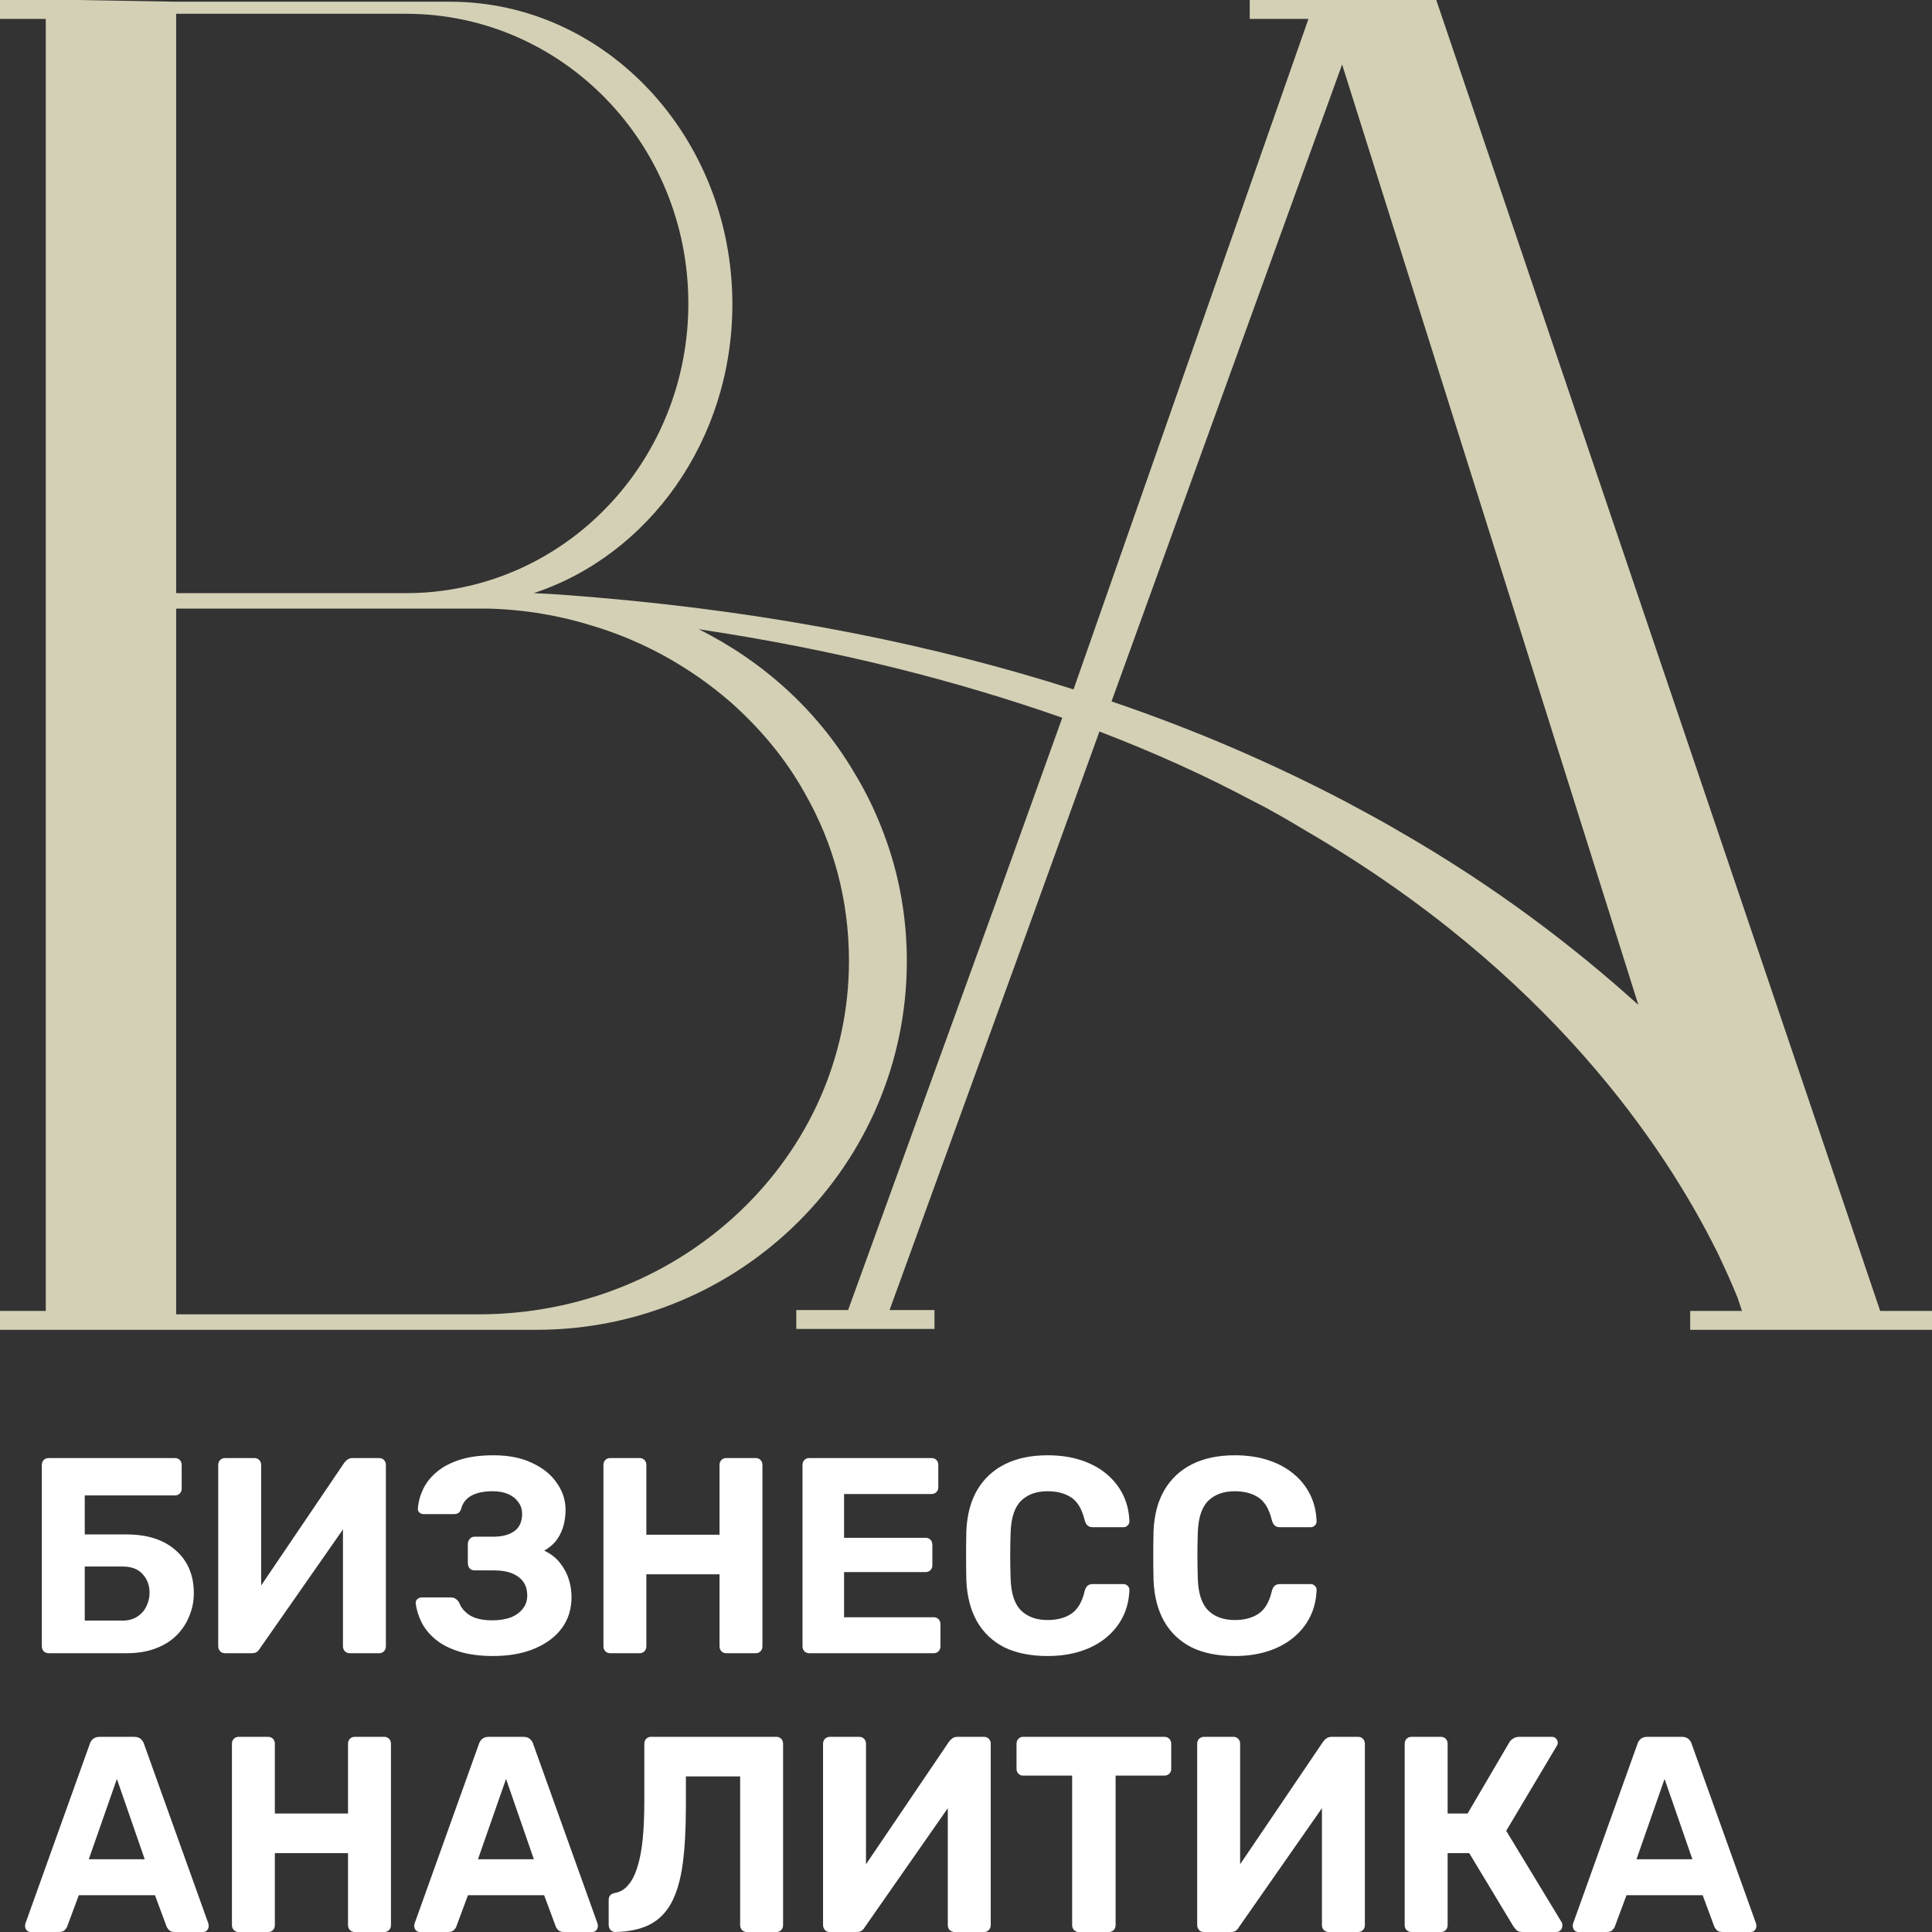
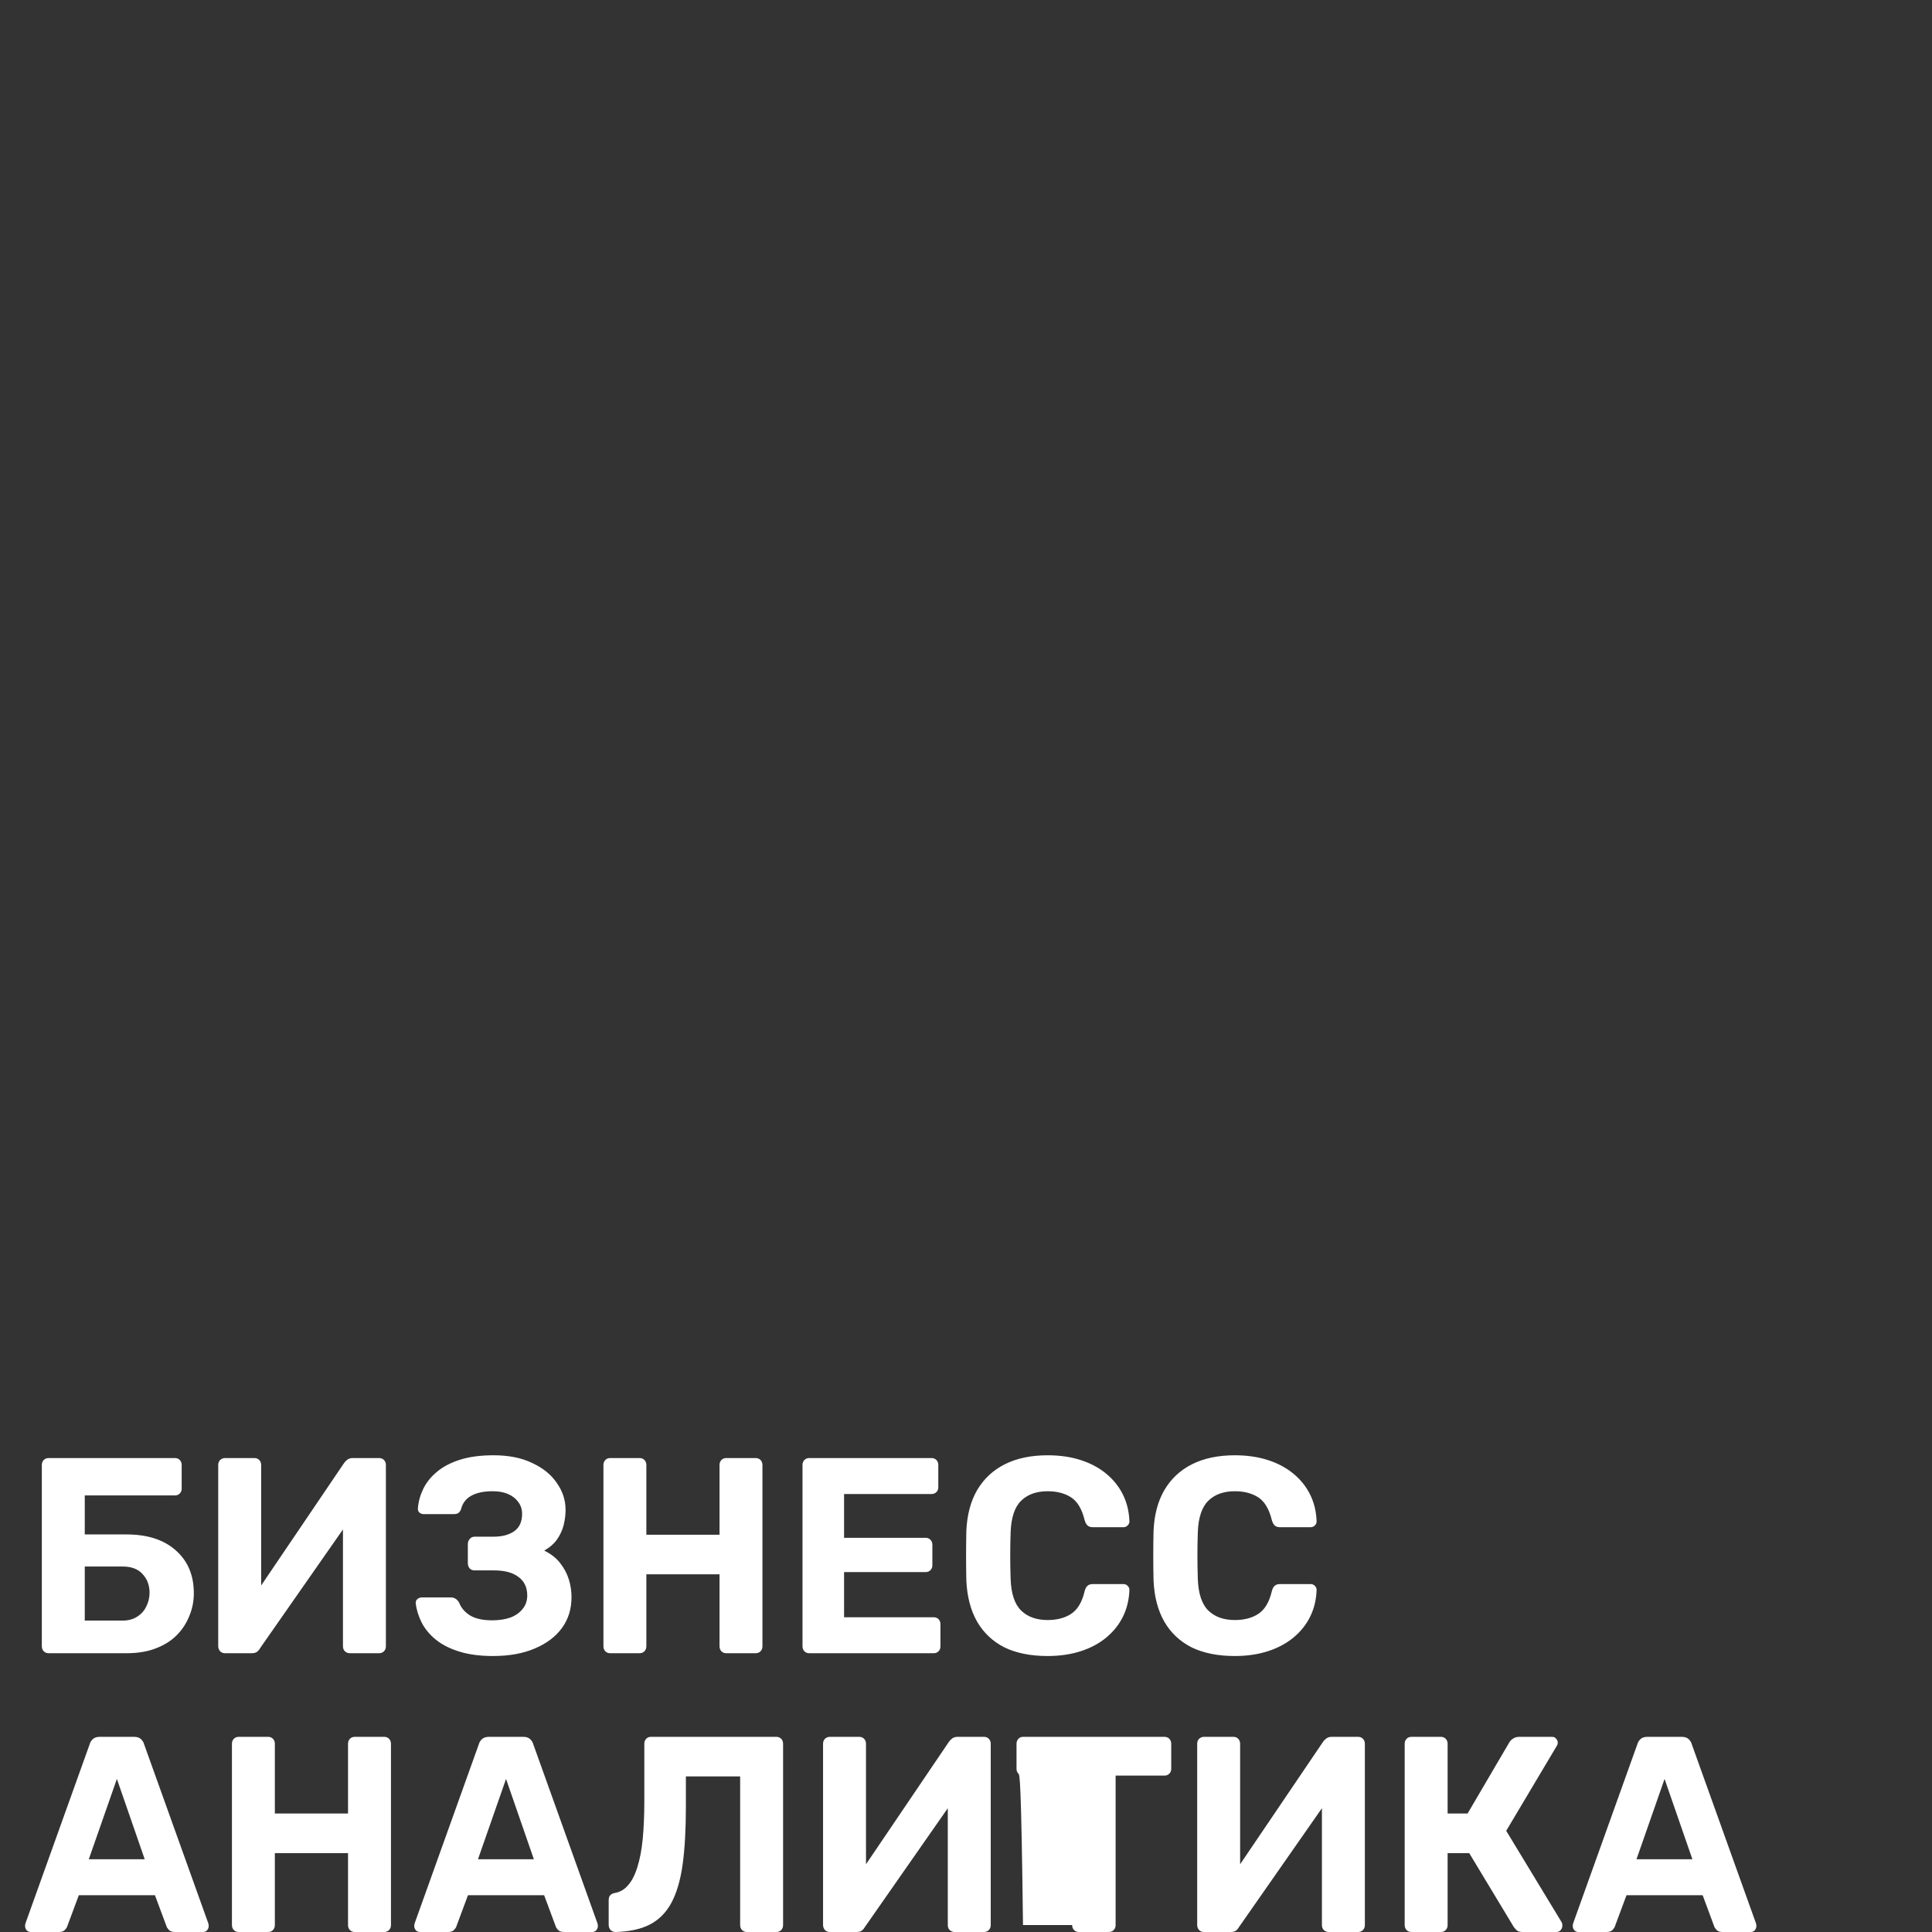
<svg xmlns="http://www.w3.org/2000/svg" width="80" height="80" viewBox="0 0 80 80" fill="none">
  <rect x="0" y="0" width="80" height="80" fill="#333333" stroke="none" />
-   <path d="M2.012 68.456C1.93 68.456 1.863 68.429 1.81 68.375C1.758 68.321 1.732 68.252 1.732 68.167V60.664C1.732 60.579 1.758 60.51 1.81 60.456C1.863 60.402 1.93 60.375 2.012 60.375H7.244C7.326 60.375 7.393 60.402 7.445 60.456C7.497 60.51 7.523 60.579 7.523 60.664V61.645C7.523 61.722 7.497 61.787 7.445 61.841C7.393 61.895 7.326 61.922 7.244 61.922H3.51V63.538H5.243C6.107 63.538 6.785 63.758 7.277 64.196C7.777 64.635 8.026 65.228 8.026 65.974C8.026 66.305 7.963 66.621 7.836 66.921C7.717 67.221 7.542 67.486 7.311 67.717C7.08 67.948 6.789 68.129 6.439 68.26C6.096 68.391 5.697 68.456 5.243 68.456H2.012ZM3.51 67.105H5.075C5.313 67.105 5.515 67.051 5.679 66.944C5.85 66.836 5.977 66.694 6.059 66.517C6.148 66.34 6.193 66.151 6.193 65.951C6.193 65.643 6.096 65.385 5.902 65.177C5.716 64.97 5.44 64.866 5.075 64.866H3.51V67.105ZM9.316 68.456C9.234 68.456 9.166 68.429 9.114 68.375C9.062 68.314 9.036 68.244 9.036 68.167V60.664C9.036 60.579 9.062 60.51 9.114 60.456C9.174 60.402 9.241 60.375 9.316 60.375H10.534C10.616 60.375 10.683 60.402 10.735 60.456C10.787 60.51 10.814 60.579 10.814 60.664V65.651L14.246 60.583C14.283 60.529 14.328 60.483 14.38 60.444C14.44 60.398 14.514 60.375 14.604 60.375H15.699C15.781 60.375 15.848 60.402 15.9 60.456C15.953 60.51 15.979 60.579 15.979 60.664V68.167C15.979 68.252 15.953 68.321 15.9 68.375C15.848 68.429 15.781 68.456 15.699 68.456H14.481C14.406 68.456 14.339 68.429 14.279 68.375C14.227 68.321 14.201 68.252 14.201 68.167V63.331L10.769 68.248C10.747 68.294 10.709 68.341 10.657 68.387C10.605 68.433 10.527 68.456 10.422 68.456H9.316ZM20.412 68.572C19.875 68.572 19.409 68.51 19.015 68.387C18.619 68.264 18.295 68.098 18.042 67.89C17.788 67.683 17.595 67.448 17.46 67.186C17.326 66.917 17.244 66.651 17.215 66.39C17.207 66.32 17.229 66.263 17.282 66.216C17.334 66.17 17.393 66.147 17.46 66.147H18.668C18.75 66.147 18.817 66.166 18.869 66.205C18.921 66.236 18.97 66.29 19.015 66.367C19.096 66.582 19.249 66.759 19.473 66.898C19.696 67.028 19.998 67.094 20.378 67.094C20.669 67.094 20.922 67.055 21.139 66.978C21.355 66.894 21.522 66.774 21.642 66.621C21.768 66.467 21.832 66.282 21.832 66.066C21.832 65.728 21.709 65.47 21.463 65.293C21.224 65.116 20.893 65.027 20.468 65.027H19.652C19.57 65.027 19.503 65.001 19.451 64.947C19.398 64.885 19.372 64.812 19.372 64.727V63.942C19.372 63.858 19.398 63.785 19.451 63.723C19.503 63.661 19.57 63.631 19.652 63.631H20.434C20.785 63.631 21.068 63.558 21.284 63.411C21.508 63.257 21.619 63.015 21.619 62.684C21.619 62.499 21.567 62.338 21.463 62.199C21.358 62.053 21.217 61.941 21.038 61.864C20.859 61.787 20.647 61.749 20.401 61.749C20.035 61.749 19.741 61.81 19.517 61.934C19.294 62.057 19.152 62.242 19.093 62.488C19.063 62.565 19.026 62.618 18.981 62.649C18.936 62.68 18.873 62.696 18.791 62.696H17.539C17.472 62.696 17.412 62.672 17.36 62.626C17.315 62.58 17.297 62.522 17.304 62.453C17.326 62.176 17.401 61.907 17.528 61.645C17.662 61.376 17.852 61.141 18.098 60.941C18.344 60.733 18.66 60.568 19.048 60.444C19.436 60.321 19.898 60.26 20.434 60.26C21.068 60.26 21.605 60.367 22.044 60.583C22.491 60.791 22.83 61.068 23.061 61.414C23.3 61.753 23.419 62.122 23.419 62.522C23.419 62.722 23.393 62.93 23.341 63.146C23.289 63.354 23.199 63.55 23.073 63.734C22.953 63.911 22.774 64.069 22.536 64.208C22.819 64.346 23.039 64.519 23.196 64.727C23.36 64.935 23.479 65.158 23.553 65.397C23.628 65.635 23.665 65.882 23.665 66.136C23.665 66.621 23.535 67.044 23.274 67.406C23.013 67.767 22.637 68.052 22.145 68.26C21.66 68.468 21.083 68.572 20.412 68.572ZM25.266 68.456C25.184 68.456 25.117 68.429 25.065 68.375C25.013 68.321 24.987 68.252 24.987 68.167V60.664C24.987 60.579 25.013 60.51 25.065 60.456C25.117 60.402 25.184 60.375 25.266 60.375H26.485C26.567 60.375 26.634 60.402 26.686 60.456C26.738 60.51 26.764 60.579 26.764 60.664V63.55H29.794V60.664C29.794 60.579 29.82 60.51 29.872 60.456C29.924 60.402 29.991 60.375 30.073 60.375H31.292C31.374 60.375 31.441 60.402 31.493 60.456C31.545 60.51 31.571 60.579 31.571 60.664V68.167C31.571 68.252 31.545 68.321 31.493 68.375C31.441 68.429 31.374 68.456 31.292 68.456H30.073C29.991 68.456 29.924 68.429 29.872 68.375C29.82 68.321 29.794 68.252 29.794 68.167V65.189H26.764V68.167C26.764 68.252 26.738 68.321 26.686 68.375C26.634 68.429 26.567 68.456 26.485 68.456H25.266ZM33.509 68.456C33.427 68.456 33.36 68.429 33.308 68.375C33.255 68.321 33.23 68.252 33.23 68.167V60.664C33.23 60.579 33.255 60.51 33.308 60.456C33.36 60.402 33.427 60.375 33.509 60.375H38.573C38.655 60.375 38.722 60.402 38.775 60.456C38.827 60.51 38.853 60.579 38.853 60.664V61.587C38.853 61.664 38.827 61.73 38.775 61.784C38.722 61.837 38.655 61.864 38.573 61.864H34.951V63.677H38.327C38.409 63.677 38.476 63.704 38.529 63.758C38.581 63.812 38.607 63.881 38.607 63.965V64.82C38.607 64.897 38.581 64.962 38.529 65.016C38.476 65.07 38.409 65.097 38.327 65.097H34.951V66.967H38.663C38.745 66.967 38.812 66.994 38.864 67.048C38.916 67.102 38.942 67.171 38.942 67.255V68.167C38.942 68.252 38.916 68.321 38.864 68.375C38.812 68.429 38.745 68.456 38.663 68.456H33.509ZM43.379 68.572C42.678 68.572 42.082 68.452 41.59 68.214C41.106 67.967 40.73 67.613 40.461 67.151C40.193 66.682 40.044 66.113 40.014 65.443C40.007 65.128 40.003 64.789 40.003 64.427C40.003 64.066 40.007 63.719 40.014 63.388C40.044 62.726 40.193 62.164 40.461 61.703C40.737 61.233 41.121 60.875 41.613 60.629C42.105 60.383 42.694 60.26 43.379 60.26C43.879 60.26 44.333 60.325 44.743 60.456C45.153 60.587 45.507 60.775 45.805 61.022C46.103 61.268 46.334 61.556 46.498 61.888C46.662 62.218 46.752 62.588 46.767 62.996C46.767 63.065 46.741 63.123 46.688 63.169C46.644 63.215 46.588 63.238 46.521 63.238H45.246C45.157 63.238 45.086 63.215 45.034 63.169C44.981 63.123 44.941 63.046 44.911 62.938C44.799 62.484 44.613 62.172 44.352 62.003C44.091 61.834 43.767 61.749 43.379 61.749C42.917 61.749 42.552 61.88 42.284 62.141C42.015 62.403 41.87 62.838 41.848 63.446C41.825 64.077 41.825 64.724 41.848 65.385C41.87 65.993 42.015 66.428 42.284 66.69C42.552 66.951 42.917 67.082 43.379 67.082C43.767 67.082 44.091 66.998 44.352 66.828C44.62 66.651 44.806 66.34 44.911 65.893C44.941 65.778 44.981 65.701 45.034 65.662C45.086 65.616 45.157 65.593 45.246 65.593H46.521C46.588 65.593 46.644 65.616 46.688 65.662C46.741 65.709 46.767 65.766 46.767 65.835C46.752 66.243 46.662 66.613 46.498 66.944C46.334 67.275 46.103 67.563 45.805 67.81C45.507 68.056 45.153 68.244 44.743 68.375C44.333 68.506 43.879 68.572 43.379 68.572ZM51.131 68.572C50.43 68.572 49.834 68.452 49.342 68.214C48.858 67.967 48.481 67.613 48.213 67.151C47.944 66.682 47.795 66.113 47.766 65.443C47.758 65.128 47.754 64.789 47.754 64.427C47.754 64.066 47.758 63.719 47.766 63.388C47.795 62.726 47.944 62.164 48.213 61.703C48.489 61.233 48.872 60.875 49.364 60.629C49.856 60.383 50.445 60.26 51.131 60.26C51.63 60.26 52.085 60.325 52.495 60.456C52.904 60.587 53.258 60.775 53.557 61.022C53.855 61.268 54.086 61.556 54.25 61.888C54.414 62.218 54.503 62.588 54.518 62.996C54.518 63.065 54.492 63.123 54.44 63.169C54.395 63.215 54.339 63.238 54.272 63.238H52.998C52.908 63.238 52.837 63.215 52.785 63.169C52.733 63.123 52.692 63.046 52.662 62.938C52.55 62.484 52.364 62.172 52.103 62.003C51.843 61.834 51.518 61.749 51.131 61.749C50.669 61.749 50.303 61.88 50.035 62.141C49.767 62.403 49.621 62.838 49.599 63.446C49.577 64.077 49.577 64.724 49.599 65.385C49.621 65.993 49.767 66.428 50.035 66.69C50.303 66.951 50.669 67.082 51.131 67.082C51.518 67.082 51.843 66.998 52.103 66.828C52.372 66.651 52.558 66.34 52.662 65.893C52.692 65.778 52.733 65.701 52.785 65.662C52.837 65.616 52.908 65.593 52.998 65.593H54.272C54.339 65.593 54.395 65.616 54.44 65.662C54.492 65.709 54.518 65.766 54.518 65.835C54.503 66.243 54.414 66.613 54.25 66.944C54.086 67.275 53.855 67.563 53.557 67.81C53.258 68.056 52.904 68.244 52.495 68.375C52.085 68.506 51.63 68.572 51.131 68.572ZM1.274 80C1.207 80 1.151 79.977 1.106 79.931C1.061 79.877 1.039 79.819 1.039 79.758C1.039 79.719 1.043 79.685 1.05 79.654L3.711 72.231C3.733 72.146 3.778 72.073 3.845 72.012C3.912 71.95 4.005 71.919 4.125 71.919H5.556C5.675 71.919 5.768 71.95 5.835 72.012C5.902 72.073 5.947 72.146 5.969 72.231L8.63 79.654C8.637 79.685 8.641 79.719 8.641 79.758C8.641 79.819 8.619 79.877 8.574 79.931C8.529 79.977 8.473 80 8.406 80H7.244C7.132 80 7.05 79.973 6.998 79.919C6.946 79.865 6.912 79.815 6.897 79.769L6.416 78.476H3.264L2.783 79.769C2.768 79.815 2.735 79.865 2.682 79.919C2.63 79.973 2.548 80 2.437 80H1.274ZM3.677 76.987H5.992L4.84 73.662L3.677 76.987ZM9.883 80C9.801 80 9.734 79.973 9.682 79.919C9.63 79.865 9.604 79.796 9.604 79.711V72.208C9.604 72.123 9.63 72.054 9.682 72C9.734 71.946 9.801 71.919 9.883 71.919H11.102C11.184 71.919 11.251 71.946 11.303 72C11.355 72.054 11.381 72.123 11.381 72.208V75.094H14.411V72.208C14.411 72.123 14.437 72.054 14.489 72C14.541 71.946 14.608 71.919 14.691 71.919H15.909C15.991 71.919 16.058 71.946 16.11 72C16.162 72.054 16.189 72.123 16.189 72.208V79.711C16.189 79.796 16.162 79.865 16.11 79.919C16.058 79.973 15.991 80 15.909 80H14.691C14.608 80 14.541 79.973 14.489 79.919C14.437 79.865 14.411 79.796 14.411 79.711V76.733H11.381V79.711C11.381 79.796 11.355 79.865 11.303 79.919C11.251 79.973 11.184 80 11.102 80H9.883ZM17.388 80C17.321 80 17.265 79.977 17.221 79.931C17.176 79.877 17.153 79.819 17.153 79.758C17.153 79.719 17.157 79.685 17.165 79.654L19.825 72.231C19.848 72.146 19.892 72.073 19.959 72.012C20.027 71.95 20.12 71.919 20.239 71.919H21.67C21.789 71.919 21.882 71.95 21.95 72.012C22.017 72.073 22.061 72.146 22.084 72.231L24.744 79.654C24.752 79.685 24.756 79.719 24.756 79.758C24.756 79.819 24.733 79.877 24.689 79.931C24.644 79.977 24.588 80 24.521 80H23.358C23.246 80 23.164 79.973 23.112 79.919C23.06 79.865 23.026 79.815 23.012 79.769L22.531 78.476H19.378L18.897 79.769C18.883 79.815 18.849 79.865 18.797 79.919C18.745 79.973 18.663 80 18.551 80H17.388ZM19.792 76.987H22.106L20.954 73.662L19.792 76.987ZM30.928 80C30.846 80 30.779 79.973 30.727 79.919C30.674 79.865 30.648 79.796 30.648 79.711V73.558H28.401V74.817C28.401 75.748 28.357 76.541 28.267 77.195C28.178 77.841 28.025 78.368 27.809 78.776C27.593 79.184 27.294 79.488 26.914 79.688C26.542 79.881 26.065 79.985 25.483 80C25.409 80 25.342 79.973 25.282 79.919C25.23 79.858 25.204 79.784 25.204 79.7V78.672C25.204 78.511 25.29 78.415 25.461 78.384C25.677 78.345 25.86 78.238 26.009 78.061C26.165 77.884 26.292 77.637 26.389 77.322C26.493 76.999 26.568 76.61 26.613 76.156C26.657 75.694 26.68 75.171 26.68 74.586V72.208C26.68 72.123 26.706 72.054 26.758 72C26.81 71.946 26.873 71.919 26.948 71.919H32.147C32.228 71.919 32.295 71.946 32.348 72C32.4 72.054 32.426 72.123 32.426 72.208V79.711C32.426 79.796 32.4 79.865 32.348 79.919C32.295 79.973 32.228 80 32.147 80H30.928ZM34.361 80C34.279 80 34.211 79.973 34.159 79.919C34.107 79.858 34.081 79.788 34.081 79.711V72.208C34.081 72.123 34.107 72.054 34.159 72C34.219 71.946 34.286 71.919 34.361 71.919H35.579C35.661 71.919 35.728 71.946 35.78 72C35.832 72.054 35.859 72.123 35.859 72.208V77.195L39.291 72.127C39.328 72.073 39.373 72.027 39.425 71.989C39.484 71.942 39.559 71.919 39.648 71.919H40.744C40.826 71.919 40.893 71.946 40.945 72C40.997 72.054 41.024 72.123 41.024 72.208V79.711C41.024 79.796 40.997 79.865 40.945 79.919C40.893 79.973 40.826 80 40.744 80H39.526C39.451 80 39.384 79.973 39.324 79.919C39.272 79.865 39.246 79.796 39.246 79.711V74.874L35.814 79.792C35.791 79.838 35.754 79.885 35.702 79.931C35.65 79.977 35.572 80 35.467 80H34.361ZM44.674 80C44.592 80 44.525 79.973 44.473 79.919C44.421 79.865 44.395 79.796 44.395 79.711V73.524H42.36C42.285 73.524 42.222 73.497 42.17 73.443C42.118 73.389 42.092 73.324 42.092 73.247V72.208C42.092 72.123 42.118 72.054 42.17 72C42.222 71.946 42.285 71.919 42.36 71.919H48.218C48.3 71.919 48.367 71.946 48.419 72C48.472 72.054 48.498 72.123 48.498 72.208V73.247C48.498 73.324 48.472 73.389 48.419 73.443C48.367 73.497 48.3 73.524 48.218 73.524H46.195V79.711C46.195 79.796 46.169 79.865 46.116 79.919C46.064 79.973 45.997 80 45.915 80H44.674ZM49.852 80C49.771 80 49.703 79.973 49.651 79.919C49.599 79.858 49.573 79.788 49.573 79.711V72.208C49.573 72.123 49.599 72.054 49.651 72C49.711 71.946 49.778 71.919 49.852 71.919H51.071C51.153 71.919 51.22 71.946 51.272 72C51.325 72.054 51.351 72.123 51.351 72.208V77.195L54.783 72.127C54.82 72.073 54.865 72.027 54.917 71.989C54.976 71.942 55.051 71.919 55.141 71.919H56.236C56.318 71.919 56.385 71.946 56.437 72C56.489 72.054 56.516 72.123 56.516 72.208V79.711C56.516 79.796 56.489 79.865 56.437 79.919C56.385 79.973 56.318 80 56.236 80H55.017C54.943 80 54.876 79.973 54.816 79.919C54.764 79.865 54.738 79.796 54.738 79.711V74.874L51.306 79.792C51.283 79.838 51.246 79.885 51.194 79.931C51.142 79.977 51.064 80 50.959 80H49.852ZM58.445 80C58.363 80 58.296 79.973 58.243 79.919C58.191 79.865 58.165 79.796 58.165 79.711V72.208C58.165 72.123 58.191 72.054 58.243 72C58.296 71.946 58.363 71.919 58.445 71.919H59.663C59.745 71.919 59.812 71.946 59.864 72C59.917 72.054 59.943 72.123 59.943 72.208V75.094H60.77L62.503 72.139C62.54 72.077 62.592 72.027 62.659 71.989C62.727 71.942 62.812 71.919 62.917 71.919H64.269C64.344 71.919 64.4 71.946 64.437 72C64.482 72.046 64.504 72.1 64.504 72.162C64.504 72.208 64.489 72.254 64.459 72.3L62.369 75.81L64.672 79.608C64.687 79.638 64.694 79.681 64.694 79.734C64.694 79.811 64.668 79.877 64.616 79.931C64.571 79.977 64.515 80 64.448 80H63.051C62.939 80 62.857 79.977 62.805 79.931C62.752 79.877 62.712 79.831 62.682 79.792L60.837 76.733H59.943V79.711C59.943 79.796 59.917 79.865 59.864 79.919C59.812 79.973 59.745 80 59.663 80H58.445ZM65.36 80C65.293 80 65.237 79.977 65.192 79.931C65.148 79.877 65.125 79.819 65.125 79.758C65.125 79.719 65.129 79.685 65.136 79.654L67.797 72.231C67.82 72.146 67.864 72.073 67.931 72.012C67.998 71.95 68.091 71.919 68.211 71.919H69.642C69.761 71.919 69.854 71.95 69.921 72.012C69.988 72.073 70.033 72.146 70.055 72.231L72.716 79.654C72.724 79.685 72.727 79.719 72.727 79.758C72.727 79.819 72.705 79.877 72.66 79.931C72.616 79.977 72.56 80 72.493 80H71.33C71.218 80 71.136 79.973 71.084 79.919C71.032 79.865 70.998 79.815 70.983 79.769L70.503 78.476H67.35L66.869 79.769C66.854 79.815 66.821 79.865 66.769 79.919C66.716 79.973 66.635 80 66.523 80H65.36ZM67.764 76.987H70.078L68.926 73.662L67.764 76.987Z" fill="white" />
-   <path d="M59.473 0H51.748V0.783H54.18L44.453 28.547C38.766 26.732 32.222 25.379 24.676 24.738C23.818 24.667 22.995 24.596 22.101 24.56C26.858 22.994 30.326 18.224 30.326 12.601C30.326 5.695 25.105 0.071 18.632 0.071H7.295L3.183 0H1.895H0V0.783H1.895V54.282H0V55.065H7.295H18.489H22.208C30.684 55.065 37.55 48.231 37.55 39.795C37.55 38.086 37.264 36.413 36.728 34.883C36.37 33.851 35.905 32.854 35.333 31.928C33.831 29.401 31.578 27.372 28.932 26.055C34.654 26.91 39.624 28.191 43.987 29.721L41.198 37.481L35.118 54.246H32.973V55.029H38.695V54.246H36.835L42.629 38.3L45.525 30.291C47.85 31.181 49.96 32.142 51.891 33.174C52.678 33.566 53.393 33.993 54.108 34.42C64.122 40.258 68.95 47.483 71.131 51.897C71.453 52.573 71.739 53.214 71.954 53.748L72.132 54.282H69.987V55.065H80V54.282H77.854L59.473 0ZM7.295 0.57H16.808C23.281 0.57 28.503 5.944 28.503 12.565C28.503 18.651 24.104 23.67 18.382 24.453C17.881 24.525 17.38 24.56 16.844 24.56H7.295V0.57ZM30.219 29.045C31.471 30.149 32.544 31.43 33.33 32.854C34.511 34.918 35.154 37.267 35.154 39.795C35.154 47.875 28.288 54.424 19.812 54.424H7.295V25.201H19.812C19.955 25.201 20.098 25.201 20.206 25.201C21.708 25.237 23.174 25.486 24.533 25.913C26.679 26.554 28.61 27.657 30.219 29.045ZM67.841 41.61C65.159 39.19 61.904 36.698 57.935 34.42C57.22 33.993 56.469 33.601 55.682 33.174C52.821 31.679 49.602 30.256 46.026 29.045L55.574 2.67L67.841 41.61Z" fill="#D4D0B5" />
+   <path d="M2.012 68.456C1.93 68.456 1.863 68.429 1.81 68.375C1.758 68.321 1.732 68.252 1.732 68.167V60.664C1.732 60.579 1.758 60.51 1.81 60.456C1.863 60.402 1.93 60.375 2.012 60.375H7.244C7.326 60.375 7.393 60.402 7.445 60.456C7.497 60.51 7.523 60.579 7.523 60.664V61.645C7.523 61.722 7.497 61.787 7.445 61.841C7.393 61.895 7.326 61.922 7.244 61.922H3.51V63.538H5.243C6.107 63.538 6.785 63.758 7.277 64.196C7.777 64.635 8.026 65.228 8.026 65.974C8.026 66.305 7.963 66.621 7.836 66.921C7.717 67.221 7.542 67.486 7.311 67.717C7.08 67.948 6.789 68.129 6.439 68.26C6.096 68.391 5.697 68.456 5.243 68.456H2.012ZM3.51 67.105H5.075C5.313 67.105 5.515 67.051 5.679 66.944C5.85 66.836 5.977 66.694 6.059 66.517C6.148 66.34 6.193 66.151 6.193 65.951C6.193 65.643 6.096 65.385 5.902 65.177C5.716 64.97 5.44 64.866 5.075 64.866H3.51V67.105ZM9.316 68.456C9.234 68.456 9.166 68.429 9.114 68.375C9.062 68.314 9.036 68.244 9.036 68.167V60.664C9.036 60.579 9.062 60.51 9.114 60.456C9.174 60.402 9.241 60.375 9.316 60.375H10.534C10.616 60.375 10.683 60.402 10.735 60.456C10.787 60.51 10.814 60.579 10.814 60.664V65.651L14.246 60.583C14.283 60.529 14.328 60.483 14.38 60.444C14.44 60.398 14.514 60.375 14.604 60.375H15.699C15.781 60.375 15.848 60.402 15.9 60.456C15.953 60.51 15.979 60.579 15.979 60.664V68.167C15.979 68.252 15.953 68.321 15.9 68.375C15.848 68.429 15.781 68.456 15.699 68.456H14.481C14.406 68.456 14.339 68.429 14.279 68.375C14.227 68.321 14.201 68.252 14.201 68.167V63.331L10.769 68.248C10.747 68.294 10.709 68.341 10.657 68.387C10.605 68.433 10.527 68.456 10.422 68.456H9.316ZM20.412 68.572C19.875 68.572 19.409 68.51 19.015 68.387C18.619 68.264 18.295 68.098 18.042 67.89C17.788 67.683 17.595 67.448 17.46 67.186C17.326 66.917 17.244 66.651 17.215 66.39C17.207 66.32 17.229 66.263 17.282 66.216C17.334 66.17 17.393 66.147 17.46 66.147H18.668C18.75 66.147 18.817 66.166 18.869 66.205C18.921 66.236 18.97 66.29 19.015 66.367C19.096 66.582 19.249 66.759 19.473 66.898C19.696 67.028 19.998 67.094 20.378 67.094C20.669 67.094 20.922 67.055 21.139 66.978C21.355 66.894 21.522 66.774 21.642 66.621C21.768 66.467 21.832 66.282 21.832 66.066C21.832 65.728 21.709 65.47 21.463 65.293C21.224 65.116 20.893 65.027 20.468 65.027H19.652C19.57 65.027 19.503 65.001 19.451 64.947C19.398 64.885 19.372 64.812 19.372 64.727V63.942C19.372 63.858 19.398 63.785 19.451 63.723C19.503 63.661 19.57 63.631 19.652 63.631H20.434C20.785 63.631 21.068 63.558 21.284 63.411C21.508 63.257 21.619 63.015 21.619 62.684C21.619 62.499 21.567 62.338 21.463 62.199C21.358 62.053 21.217 61.941 21.038 61.864C20.859 61.787 20.647 61.749 20.401 61.749C20.035 61.749 19.741 61.81 19.517 61.934C19.294 62.057 19.152 62.242 19.093 62.488C19.063 62.565 19.026 62.618 18.981 62.649C18.936 62.68 18.873 62.696 18.791 62.696H17.539C17.472 62.696 17.412 62.672 17.36 62.626C17.315 62.58 17.297 62.522 17.304 62.453C17.326 62.176 17.401 61.907 17.528 61.645C17.662 61.376 17.852 61.141 18.098 60.941C18.344 60.733 18.66 60.568 19.048 60.444C19.436 60.321 19.898 60.26 20.434 60.26C21.068 60.26 21.605 60.367 22.044 60.583C22.491 60.791 22.83 61.068 23.061 61.414C23.3 61.753 23.419 62.122 23.419 62.522C23.419 62.722 23.393 62.93 23.341 63.146C23.289 63.354 23.199 63.55 23.073 63.734C22.953 63.911 22.774 64.069 22.536 64.208C22.819 64.346 23.039 64.519 23.196 64.727C23.36 64.935 23.479 65.158 23.553 65.397C23.628 65.635 23.665 65.882 23.665 66.136C23.665 66.621 23.535 67.044 23.274 67.406C23.013 67.767 22.637 68.052 22.145 68.26C21.66 68.468 21.083 68.572 20.412 68.572ZM25.266 68.456C25.184 68.456 25.117 68.429 25.065 68.375C25.013 68.321 24.987 68.252 24.987 68.167V60.664C24.987 60.579 25.013 60.51 25.065 60.456C25.117 60.402 25.184 60.375 25.266 60.375H26.485C26.567 60.375 26.634 60.402 26.686 60.456C26.738 60.51 26.764 60.579 26.764 60.664V63.55H29.794V60.664C29.794 60.579 29.82 60.51 29.872 60.456C29.924 60.402 29.991 60.375 30.073 60.375H31.292C31.374 60.375 31.441 60.402 31.493 60.456C31.545 60.51 31.571 60.579 31.571 60.664V68.167C31.571 68.252 31.545 68.321 31.493 68.375C31.441 68.429 31.374 68.456 31.292 68.456H30.073C29.991 68.456 29.924 68.429 29.872 68.375C29.82 68.321 29.794 68.252 29.794 68.167V65.189H26.764V68.167C26.764 68.252 26.738 68.321 26.686 68.375C26.634 68.429 26.567 68.456 26.485 68.456H25.266ZM33.509 68.456C33.427 68.456 33.36 68.429 33.308 68.375C33.255 68.321 33.23 68.252 33.23 68.167V60.664C33.23 60.579 33.255 60.51 33.308 60.456C33.36 60.402 33.427 60.375 33.509 60.375H38.573C38.655 60.375 38.722 60.402 38.775 60.456C38.827 60.51 38.853 60.579 38.853 60.664V61.587C38.853 61.664 38.827 61.73 38.775 61.784C38.722 61.837 38.655 61.864 38.573 61.864H34.951V63.677H38.327C38.409 63.677 38.476 63.704 38.529 63.758C38.581 63.812 38.607 63.881 38.607 63.965V64.82C38.607 64.897 38.581 64.962 38.529 65.016C38.476 65.07 38.409 65.097 38.327 65.097H34.951V66.967H38.663C38.745 66.967 38.812 66.994 38.864 67.048C38.916 67.102 38.942 67.171 38.942 67.255V68.167C38.942 68.252 38.916 68.321 38.864 68.375C38.812 68.429 38.745 68.456 38.663 68.456H33.509ZM43.379 68.572C42.678 68.572 42.082 68.452 41.59 68.214C41.106 67.967 40.73 67.613 40.461 67.151C40.193 66.682 40.044 66.113 40.014 65.443C40.007 65.128 40.003 64.789 40.003 64.427C40.003 64.066 40.007 63.719 40.014 63.388C40.044 62.726 40.193 62.164 40.461 61.703C40.737 61.233 41.121 60.875 41.613 60.629C42.105 60.383 42.694 60.26 43.379 60.26C43.879 60.26 44.333 60.325 44.743 60.456C45.153 60.587 45.507 60.775 45.805 61.022C46.103 61.268 46.334 61.556 46.498 61.888C46.662 62.218 46.752 62.588 46.767 62.996C46.767 63.065 46.741 63.123 46.688 63.169C46.644 63.215 46.588 63.238 46.521 63.238H45.246C45.157 63.238 45.086 63.215 45.034 63.169C44.981 63.123 44.941 63.046 44.911 62.938C44.799 62.484 44.613 62.172 44.352 62.003C44.091 61.834 43.767 61.749 43.379 61.749C42.917 61.749 42.552 61.88 42.284 62.141C42.015 62.403 41.87 62.838 41.848 63.446C41.825 64.077 41.825 64.724 41.848 65.385C41.87 65.993 42.015 66.428 42.284 66.69C42.552 66.951 42.917 67.082 43.379 67.082C43.767 67.082 44.091 66.998 44.352 66.828C44.62 66.651 44.806 66.34 44.911 65.893C44.941 65.778 44.981 65.701 45.034 65.662C45.086 65.616 45.157 65.593 45.246 65.593H46.521C46.588 65.593 46.644 65.616 46.688 65.662C46.741 65.709 46.767 65.766 46.767 65.835C46.752 66.243 46.662 66.613 46.498 66.944C46.334 67.275 46.103 67.563 45.805 67.81C45.507 68.056 45.153 68.244 44.743 68.375C44.333 68.506 43.879 68.572 43.379 68.572ZM51.131 68.572C50.43 68.572 49.834 68.452 49.342 68.214C48.858 67.967 48.481 67.613 48.213 67.151C47.944 66.682 47.795 66.113 47.766 65.443C47.758 65.128 47.754 64.789 47.754 64.427C47.754 64.066 47.758 63.719 47.766 63.388C47.795 62.726 47.944 62.164 48.213 61.703C48.489 61.233 48.872 60.875 49.364 60.629C49.856 60.383 50.445 60.26 51.131 60.26C51.63 60.26 52.085 60.325 52.495 60.456C52.904 60.587 53.258 60.775 53.557 61.022C53.855 61.268 54.086 61.556 54.25 61.888C54.414 62.218 54.503 62.588 54.518 62.996C54.518 63.065 54.492 63.123 54.44 63.169C54.395 63.215 54.339 63.238 54.272 63.238H52.998C52.908 63.238 52.837 63.215 52.785 63.169C52.733 63.123 52.692 63.046 52.662 62.938C52.55 62.484 52.364 62.172 52.103 62.003C51.843 61.834 51.518 61.749 51.131 61.749C50.669 61.749 50.303 61.88 50.035 62.141C49.767 62.403 49.621 62.838 49.599 63.446C49.577 64.077 49.577 64.724 49.599 65.385C49.621 65.993 49.767 66.428 50.035 66.69C50.303 66.951 50.669 67.082 51.131 67.082C51.518 67.082 51.843 66.998 52.103 66.828C52.372 66.651 52.558 66.34 52.662 65.893C52.692 65.778 52.733 65.701 52.785 65.662C52.837 65.616 52.908 65.593 52.998 65.593H54.272C54.339 65.593 54.395 65.616 54.44 65.662C54.492 65.709 54.518 65.766 54.518 65.835C54.503 66.243 54.414 66.613 54.25 66.944C54.086 67.275 53.855 67.563 53.557 67.81C53.258 68.056 52.904 68.244 52.495 68.375C52.085 68.506 51.63 68.572 51.131 68.572ZM1.274 80C1.207 80 1.151 79.977 1.106 79.931C1.061 79.877 1.039 79.819 1.039 79.758C1.039 79.719 1.043 79.685 1.05 79.654L3.711 72.231C3.733 72.146 3.778 72.073 3.845 72.012C3.912 71.95 4.005 71.919 4.125 71.919H5.556C5.675 71.919 5.768 71.95 5.835 72.012C5.902 72.073 5.947 72.146 5.969 72.231L8.63 79.654C8.637 79.685 8.641 79.719 8.641 79.758C8.641 79.819 8.619 79.877 8.574 79.931C8.529 79.977 8.473 80 8.406 80H7.244C7.132 80 7.05 79.973 6.998 79.919C6.946 79.865 6.912 79.815 6.897 79.769L6.416 78.476H3.264L2.783 79.769C2.768 79.815 2.735 79.865 2.682 79.919C2.63 79.973 2.548 80 2.437 80H1.274ZM3.677 76.987H5.992L4.84 73.662L3.677 76.987ZM9.883 80C9.801 80 9.734 79.973 9.682 79.919C9.63 79.865 9.604 79.796 9.604 79.711V72.208C9.604 72.123 9.63 72.054 9.682 72C9.734 71.946 9.801 71.919 9.883 71.919H11.102C11.184 71.919 11.251 71.946 11.303 72C11.355 72.054 11.381 72.123 11.381 72.208V75.094H14.411V72.208C14.411 72.123 14.437 72.054 14.489 72C14.541 71.946 14.608 71.919 14.691 71.919H15.909C15.991 71.919 16.058 71.946 16.11 72C16.162 72.054 16.189 72.123 16.189 72.208V79.711C16.189 79.796 16.162 79.865 16.11 79.919C16.058 79.973 15.991 80 15.909 80H14.691C14.608 80 14.541 79.973 14.489 79.919C14.437 79.865 14.411 79.796 14.411 79.711V76.733H11.381V79.711C11.381 79.796 11.355 79.865 11.303 79.919C11.251 79.973 11.184 80 11.102 80H9.883ZM17.388 80C17.321 80 17.265 79.977 17.221 79.931C17.176 79.877 17.153 79.819 17.153 79.758C17.153 79.719 17.157 79.685 17.165 79.654L19.825 72.231C19.848 72.146 19.892 72.073 19.959 72.012C20.027 71.95 20.12 71.919 20.239 71.919H21.67C21.789 71.919 21.882 71.95 21.95 72.012C22.017 72.073 22.061 72.146 22.084 72.231L24.744 79.654C24.752 79.685 24.756 79.719 24.756 79.758C24.756 79.819 24.733 79.877 24.689 79.931C24.644 79.977 24.588 80 24.521 80H23.358C23.246 80 23.164 79.973 23.112 79.919C23.06 79.865 23.026 79.815 23.012 79.769L22.531 78.476H19.378L18.897 79.769C18.883 79.815 18.849 79.865 18.797 79.919C18.745 79.973 18.663 80 18.551 80H17.388ZM19.792 76.987H22.106L20.954 73.662L19.792 76.987ZM30.928 80C30.846 80 30.779 79.973 30.727 79.919C30.674 79.865 30.648 79.796 30.648 79.711V73.558H28.401V74.817C28.401 75.748 28.357 76.541 28.267 77.195C28.178 77.841 28.025 78.368 27.809 78.776C27.593 79.184 27.294 79.488 26.914 79.688C26.542 79.881 26.065 79.985 25.483 80C25.409 80 25.342 79.973 25.282 79.919C25.23 79.858 25.204 79.784 25.204 79.7V78.672C25.204 78.511 25.29 78.415 25.461 78.384C25.677 78.345 25.86 78.238 26.009 78.061C26.165 77.884 26.292 77.637 26.389 77.322C26.493 76.999 26.568 76.61 26.613 76.156C26.657 75.694 26.68 75.171 26.68 74.586V72.208C26.68 72.123 26.706 72.054 26.758 72C26.81 71.946 26.873 71.919 26.948 71.919H32.147C32.228 71.919 32.295 71.946 32.348 72C32.4 72.054 32.426 72.123 32.426 72.208V79.711C32.426 79.796 32.4 79.865 32.348 79.919C32.295 79.973 32.228 80 32.147 80H30.928ZM34.361 80C34.279 80 34.211 79.973 34.159 79.919C34.107 79.858 34.081 79.788 34.081 79.711V72.208C34.081 72.123 34.107 72.054 34.159 72C34.219 71.946 34.286 71.919 34.361 71.919H35.579C35.661 71.919 35.728 71.946 35.78 72C35.832 72.054 35.859 72.123 35.859 72.208V77.195L39.291 72.127C39.328 72.073 39.373 72.027 39.425 71.989C39.484 71.942 39.559 71.919 39.648 71.919H40.744C40.826 71.919 40.893 71.946 40.945 72C40.997 72.054 41.024 72.123 41.024 72.208V79.711C41.024 79.796 40.997 79.865 40.945 79.919C40.893 79.973 40.826 80 40.744 80H39.526C39.451 80 39.384 79.973 39.324 79.919C39.272 79.865 39.246 79.796 39.246 79.711V74.874L35.814 79.792C35.791 79.838 35.754 79.885 35.702 79.931C35.65 79.977 35.572 80 35.467 80H34.361ZM44.674 80C44.592 80 44.525 79.973 44.473 79.919C44.421 79.865 44.395 79.796 44.395 79.711H42.36C42.285 73.524 42.222 73.497 42.17 73.443C42.118 73.389 42.092 73.324 42.092 73.247V72.208C42.092 72.123 42.118 72.054 42.17 72C42.222 71.946 42.285 71.919 42.36 71.919H48.218C48.3 71.919 48.367 71.946 48.419 72C48.472 72.054 48.498 72.123 48.498 72.208V73.247C48.498 73.324 48.472 73.389 48.419 73.443C48.367 73.497 48.3 73.524 48.218 73.524H46.195V79.711C46.195 79.796 46.169 79.865 46.116 79.919C46.064 79.973 45.997 80 45.915 80H44.674ZM49.852 80C49.771 80 49.703 79.973 49.651 79.919C49.599 79.858 49.573 79.788 49.573 79.711V72.208C49.573 72.123 49.599 72.054 49.651 72C49.711 71.946 49.778 71.919 49.852 71.919H51.071C51.153 71.919 51.22 71.946 51.272 72C51.325 72.054 51.351 72.123 51.351 72.208V77.195L54.783 72.127C54.82 72.073 54.865 72.027 54.917 71.989C54.976 71.942 55.051 71.919 55.141 71.919H56.236C56.318 71.919 56.385 71.946 56.437 72C56.489 72.054 56.516 72.123 56.516 72.208V79.711C56.516 79.796 56.489 79.865 56.437 79.919C56.385 79.973 56.318 80 56.236 80H55.017C54.943 80 54.876 79.973 54.816 79.919C54.764 79.865 54.738 79.796 54.738 79.711V74.874L51.306 79.792C51.283 79.838 51.246 79.885 51.194 79.931C51.142 79.977 51.064 80 50.959 80H49.852ZM58.445 80C58.363 80 58.296 79.973 58.243 79.919C58.191 79.865 58.165 79.796 58.165 79.711V72.208C58.165 72.123 58.191 72.054 58.243 72C58.296 71.946 58.363 71.919 58.445 71.919H59.663C59.745 71.919 59.812 71.946 59.864 72C59.917 72.054 59.943 72.123 59.943 72.208V75.094H60.77L62.503 72.139C62.54 72.077 62.592 72.027 62.659 71.989C62.727 71.942 62.812 71.919 62.917 71.919H64.269C64.344 71.919 64.4 71.946 64.437 72C64.482 72.046 64.504 72.1 64.504 72.162C64.504 72.208 64.489 72.254 64.459 72.3L62.369 75.81L64.672 79.608C64.687 79.638 64.694 79.681 64.694 79.734C64.694 79.811 64.668 79.877 64.616 79.931C64.571 79.977 64.515 80 64.448 80H63.051C62.939 80 62.857 79.977 62.805 79.931C62.752 79.877 62.712 79.831 62.682 79.792L60.837 76.733H59.943V79.711C59.943 79.796 59.917 79.865 59.864 79.919C59.812 79.973 59.745 80 59.663 80H58.445ZM65.36 80C65.293 80 65.237 79.977 65.192 79.931C65.148 79.877 65.125 79.819 65.125 79.758C65.125 79.719 65.129 79.685 65.136 79.654L67.797 72.231C67.82 72.146 67.864 72.073 67.931 72.012C67.998 71.95 68.091 71.919 68.211 71.919H69.642C69.761 71.919 69.854 71.95 69.921 72.012C69.988 72.073 70.033 72.146 70.055 72.231L72.716 79.654C72.724 79.685 72.727 79.719 72.727 79.758C72.727 79.819 72.705 79.877 72.66 79.931C72.616 79.977 72.56 80 72.493 80H71.33C71.218 80 71.136 79.973 71.084 79.919C71.032 79.865 70.998 79.815 70.983 79.769L70.503 78.476H67.35L66.869 79.769C66.854 79.815 66.821 79.865 66.769 79.919C66.716 79.973 66.635 80 66.523 80H65.36ZM67.764 76.987H70.078L68.926 73.662L67.764 76.987Z" fill="white" />
</svg>